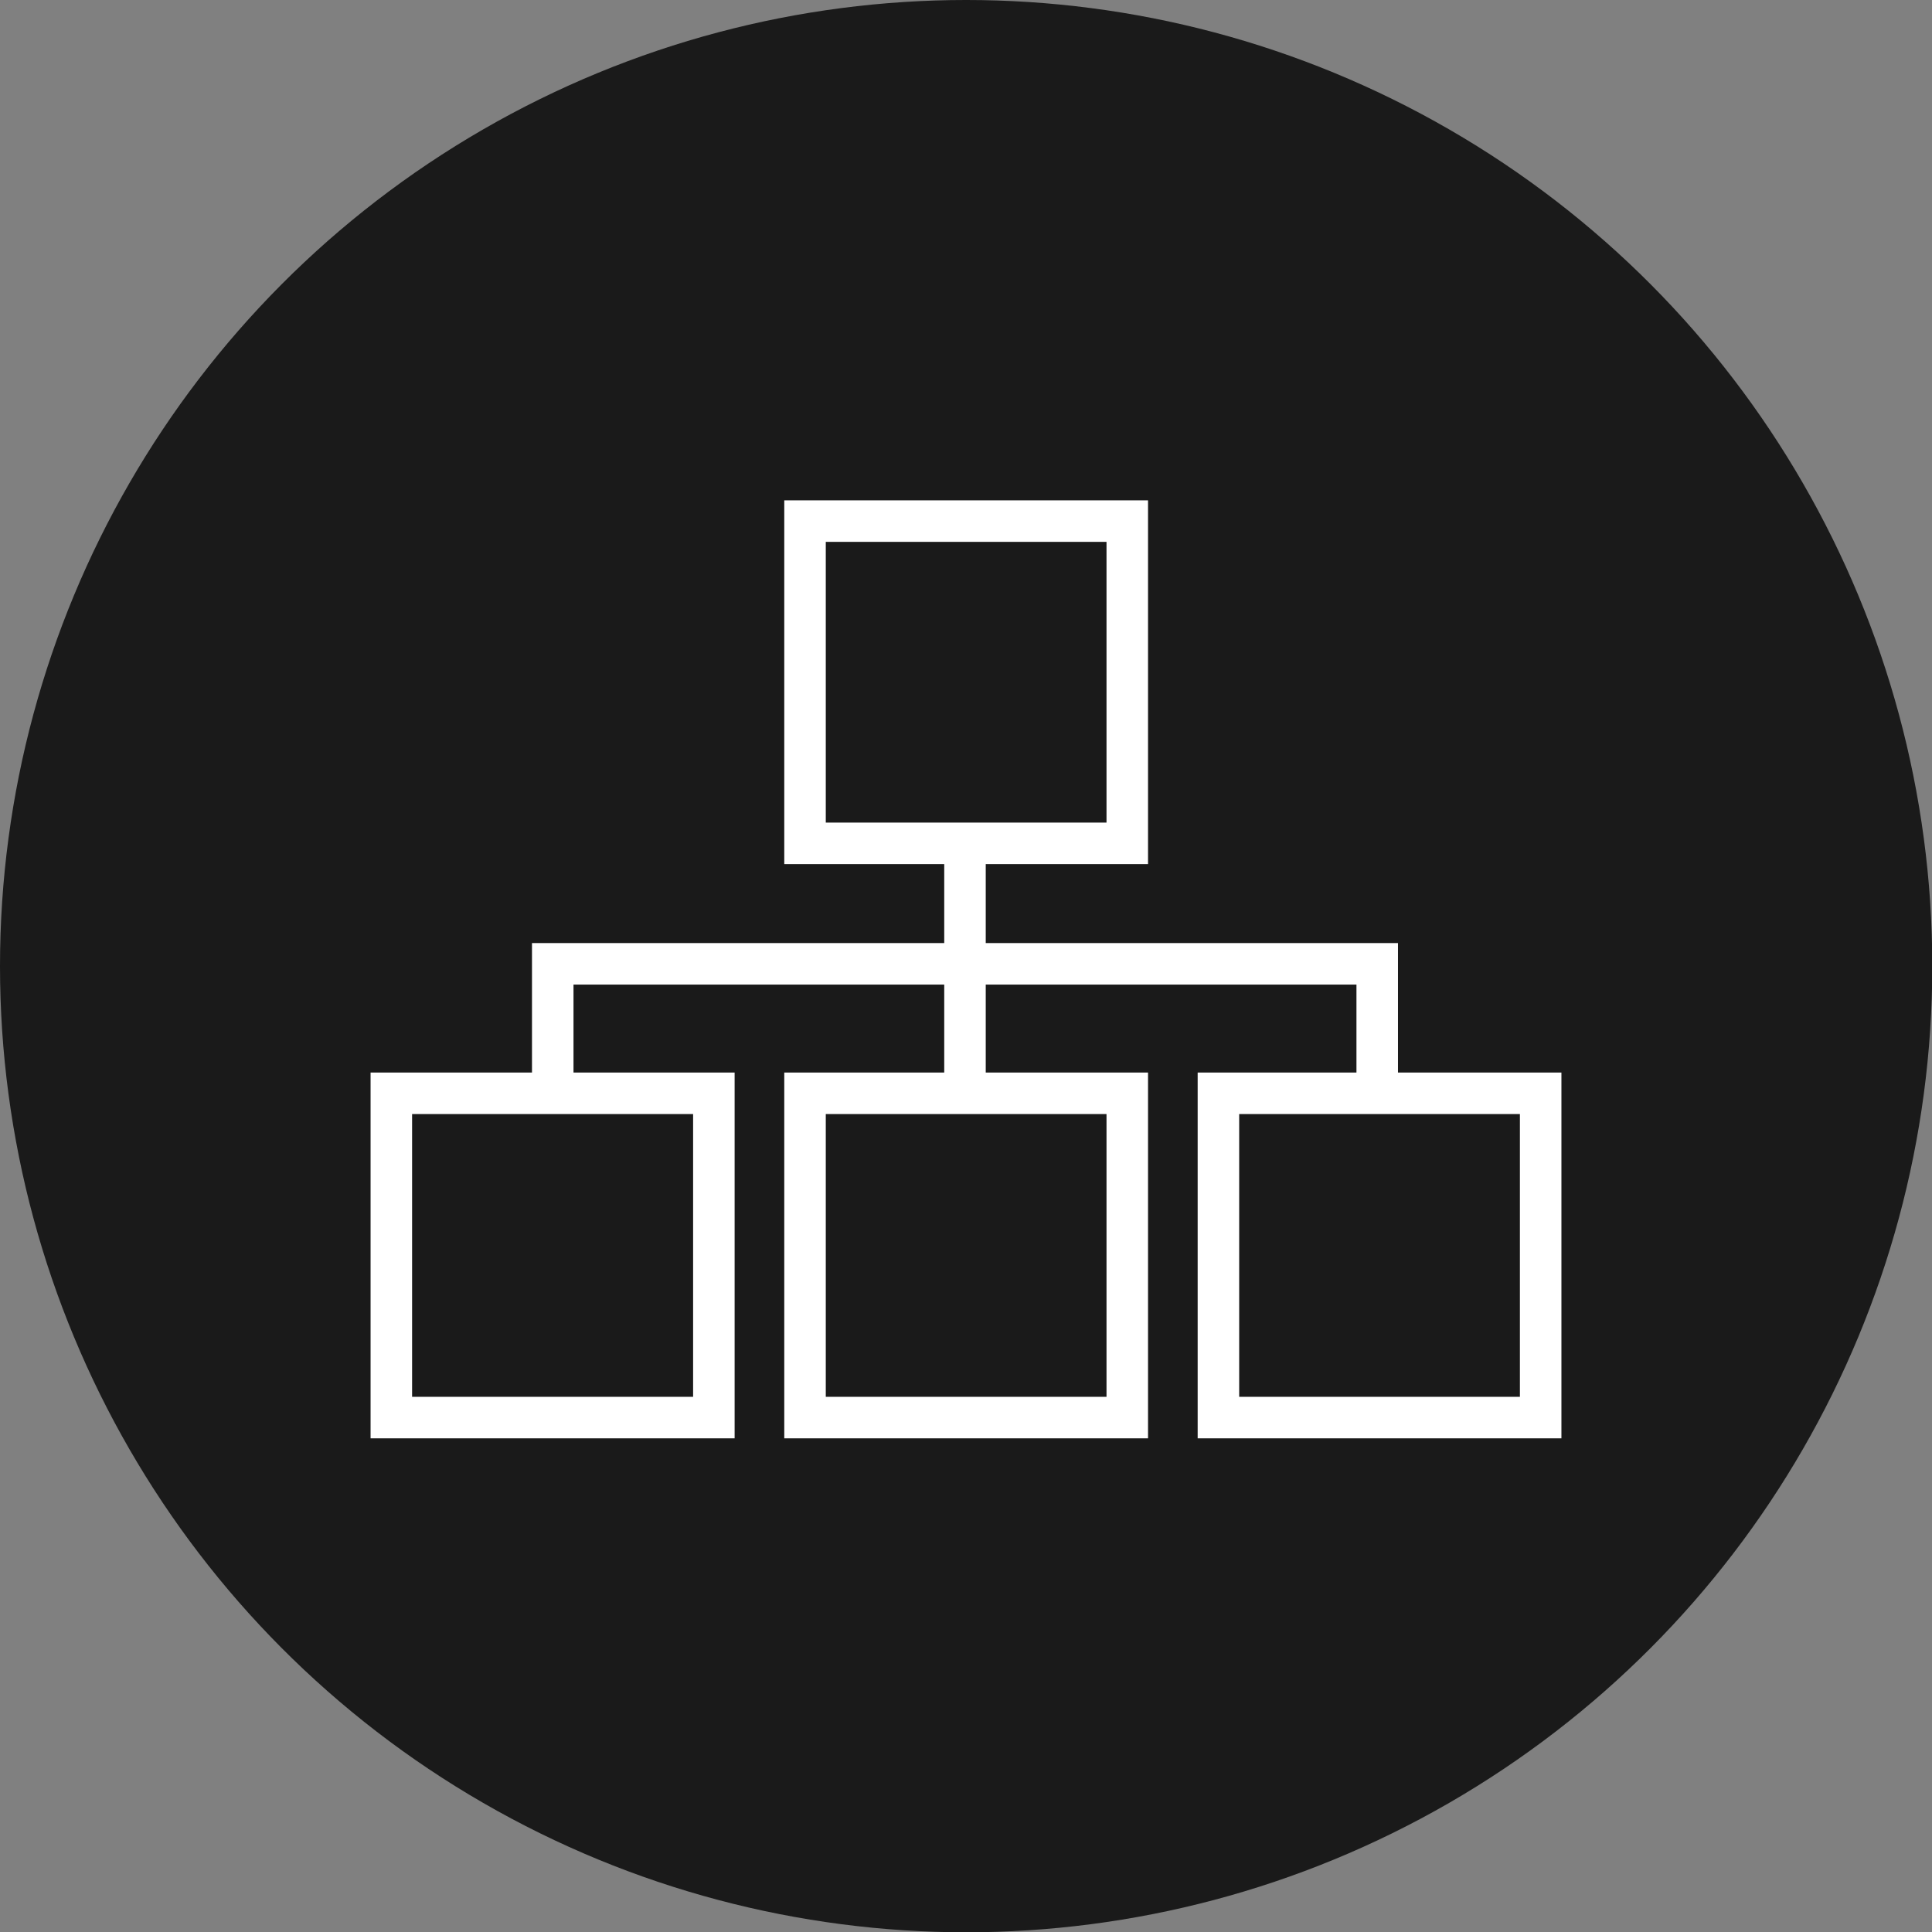
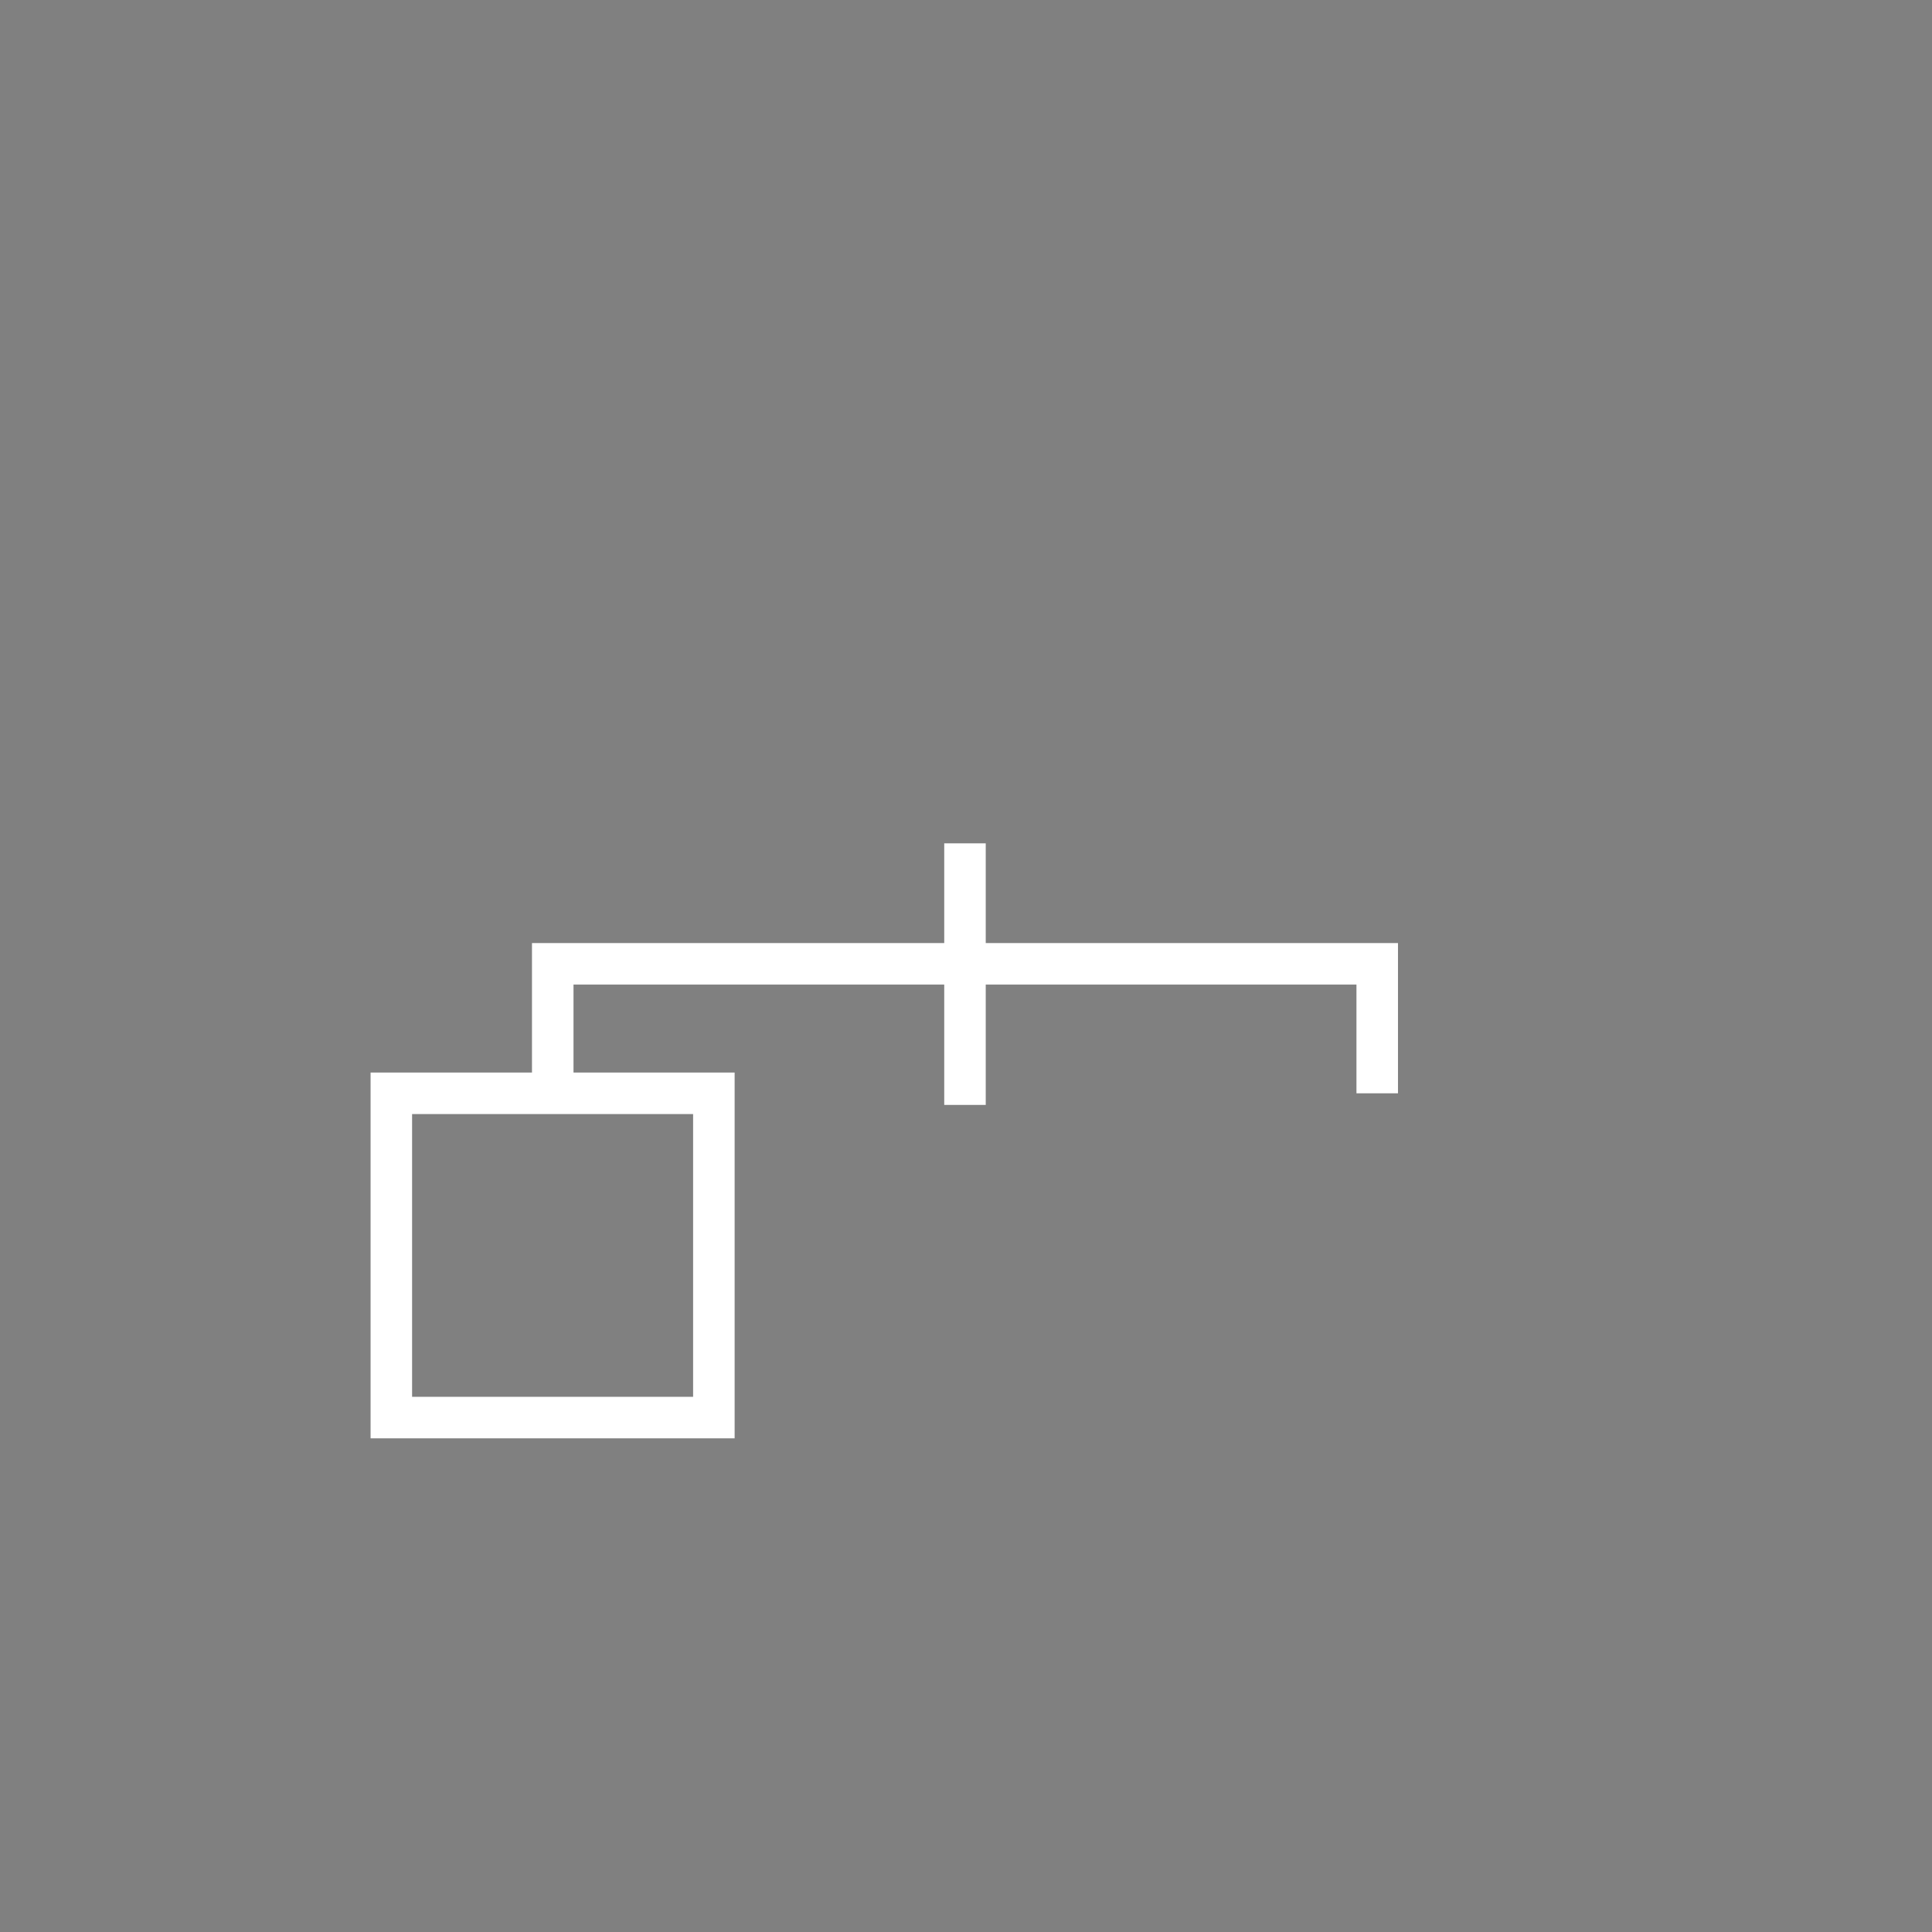
<svg xmlns="http://www.w3.org/2000/svg" viewBox="0 0 66.55 66.55">
  <rect x="0" y="0" width="66.55" height="66.55" fill="#808080" stroke="none" />
  <defs>
    <style>.cls-1{fill:#1a1a1a;}.cls-2,.cls-3{fill:none;}.cls-2,.cls-3,.cls-4{stroke:#fff;stroke-miterlimit:8;stroke-width:1.43px;}.cls-3{fill-rule:evenodd;}.cls-4{fill:#fff;}</style>
  </defs>
  <title>coordinacion-icon</title>
  <g id="Capa_2" data-name="Capa 2">
    <g id="iconos">
-       <circle class="cls-1" cx="33.28" cy="33.28" r="33.28" />
      <polyline class="cls-2" points="19.04 37.66 19.04 33.2 47.44 33.2 47.44 37.66" />
-       <polygon class="cls-3" points="27.73 17.95 38.83 17.95 38.83 29.05 27.73 29.05 27.73 17.95 27.73 17.95" />
-       <polygon class="cls-3" points="41.97 37.66 53.07 37.66 53.07 48.83 41.97 48.83 41.97 37.66 41.97 37.66" />
-       <polygon class="cls-3" points="27.73 37.66 38.83 37.66 38.83 48.83 27.73 48.83 27.73 37.66 27.73 37.66" />
      <polygon class="cls-3" points="13.48 37.66 24.59 37.66 24.59 48.83 13.48 48.83 13.48 37.66 13.48 37.66" />
      <line class="cls-4" x1="33.24" y1="29.05" x2="33.24" y2="38.06" />
    </g>
  </g>
</svg>